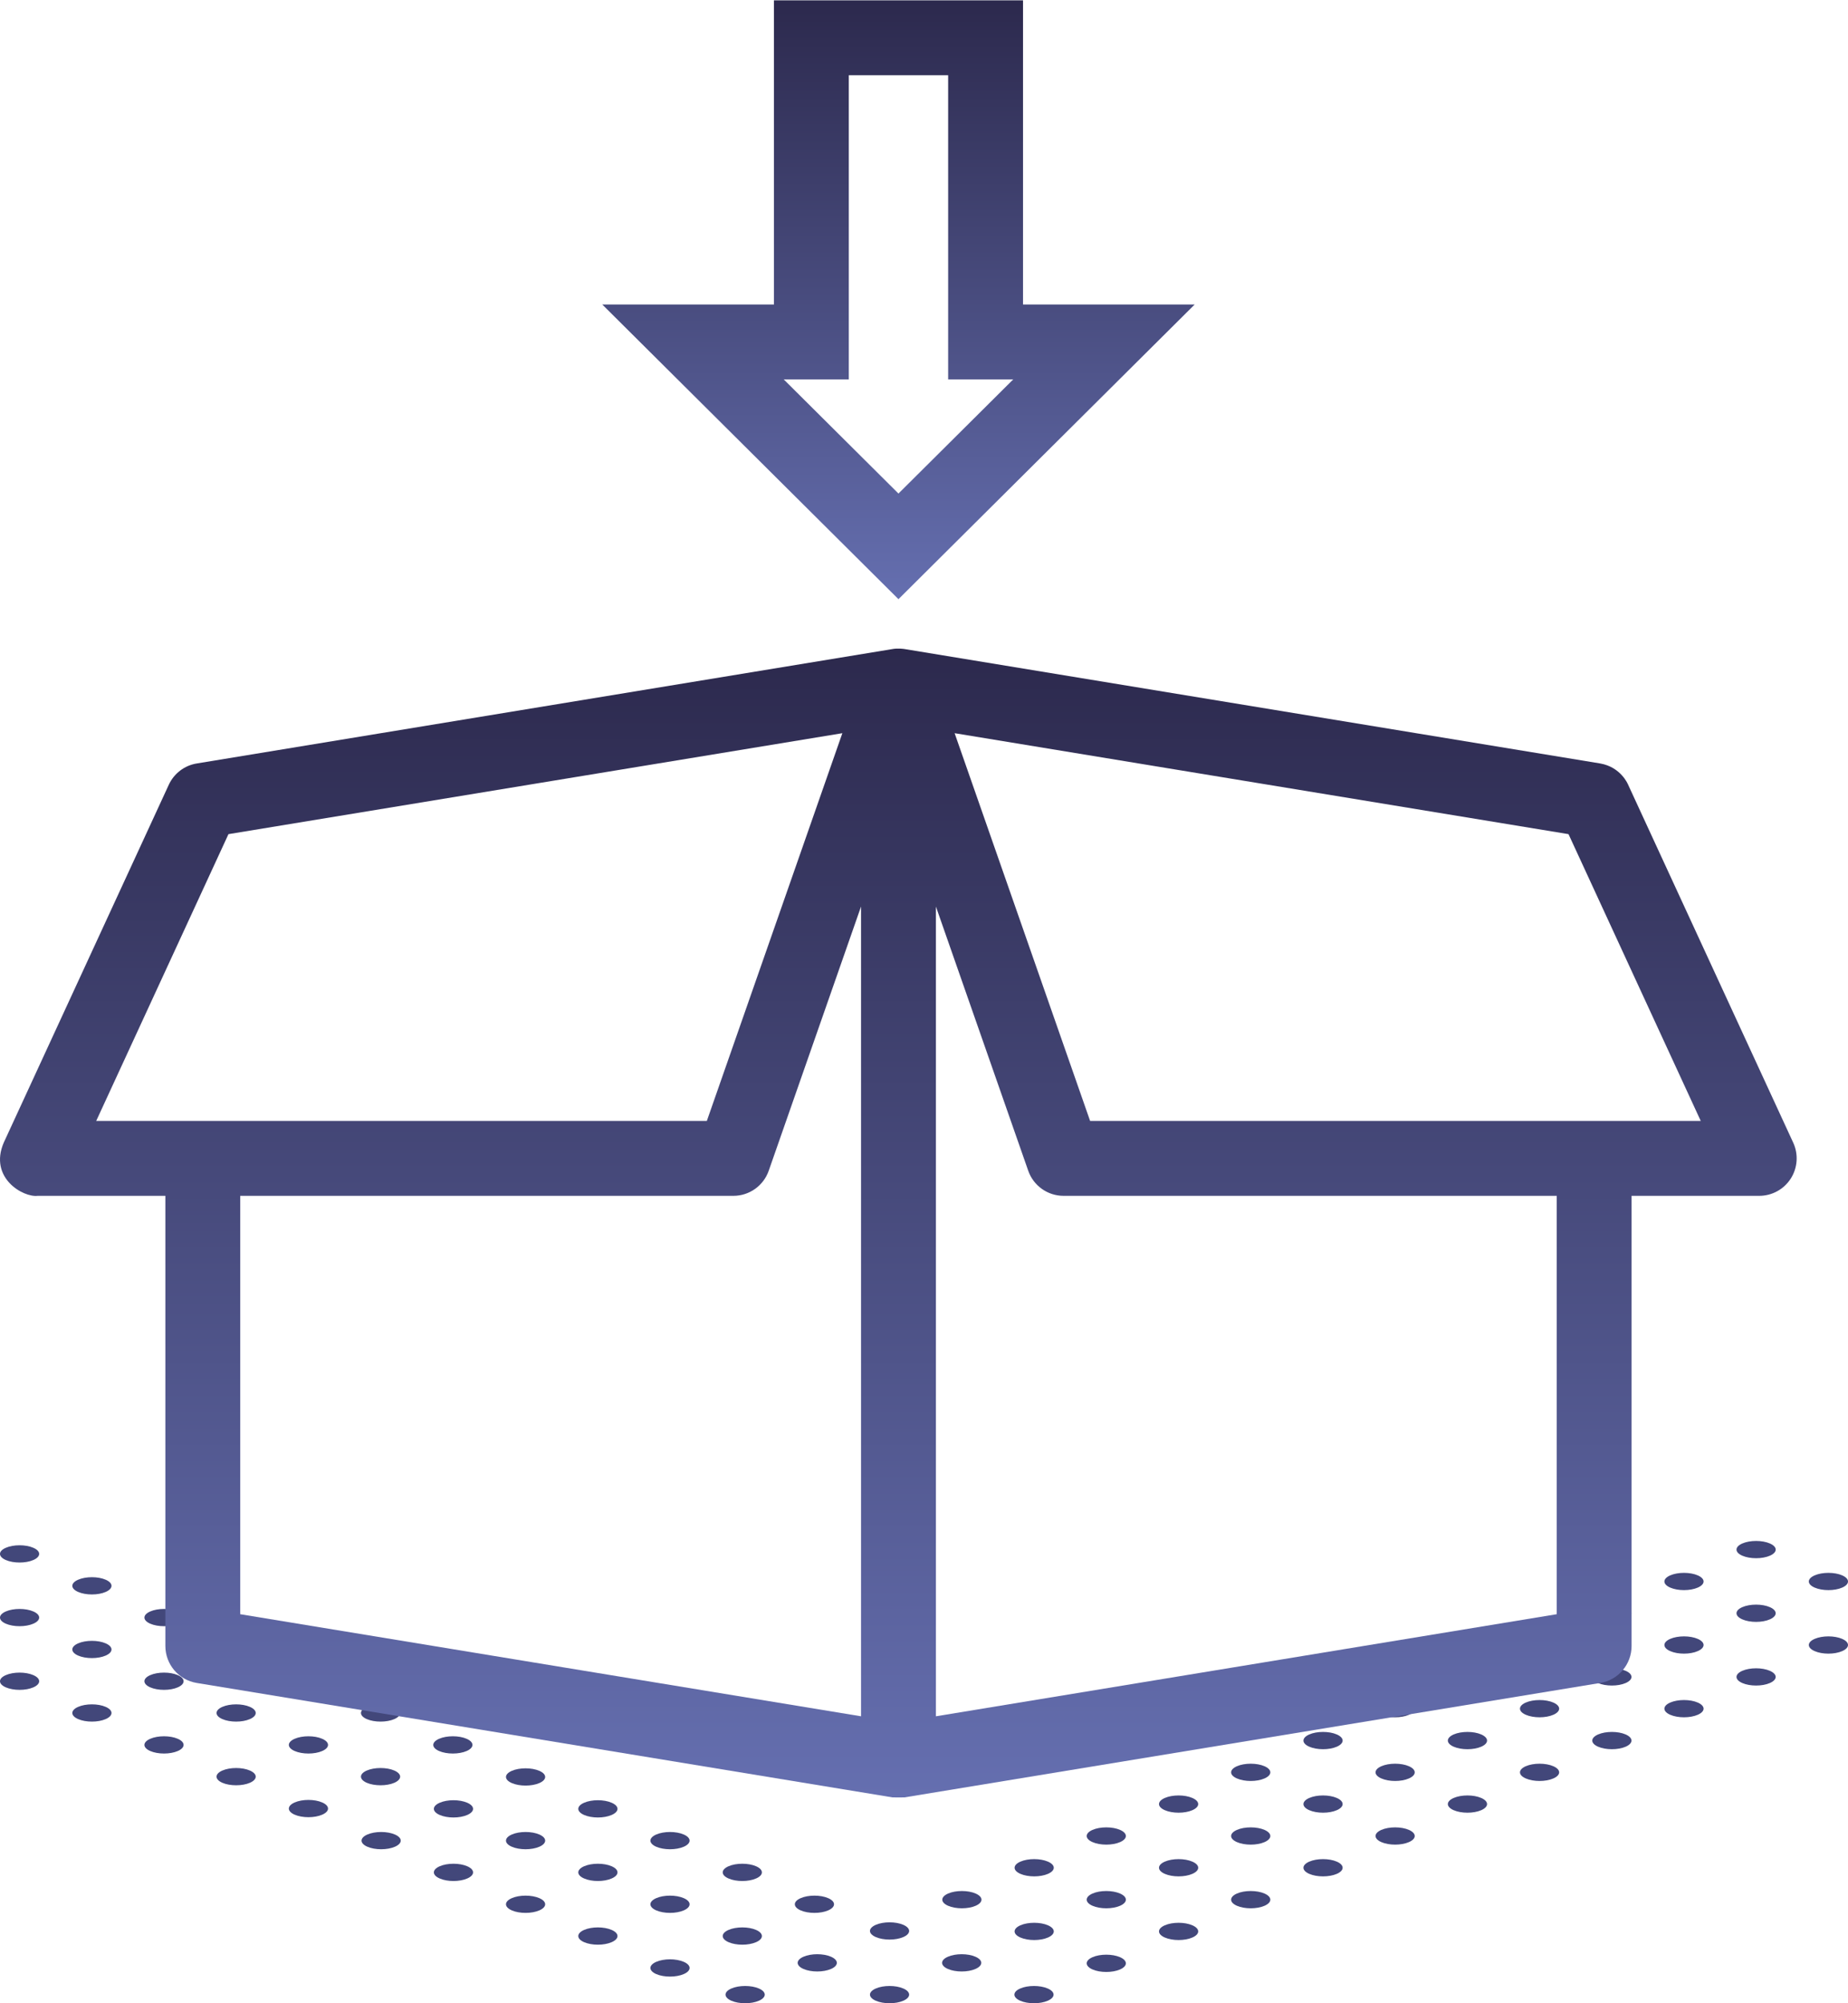
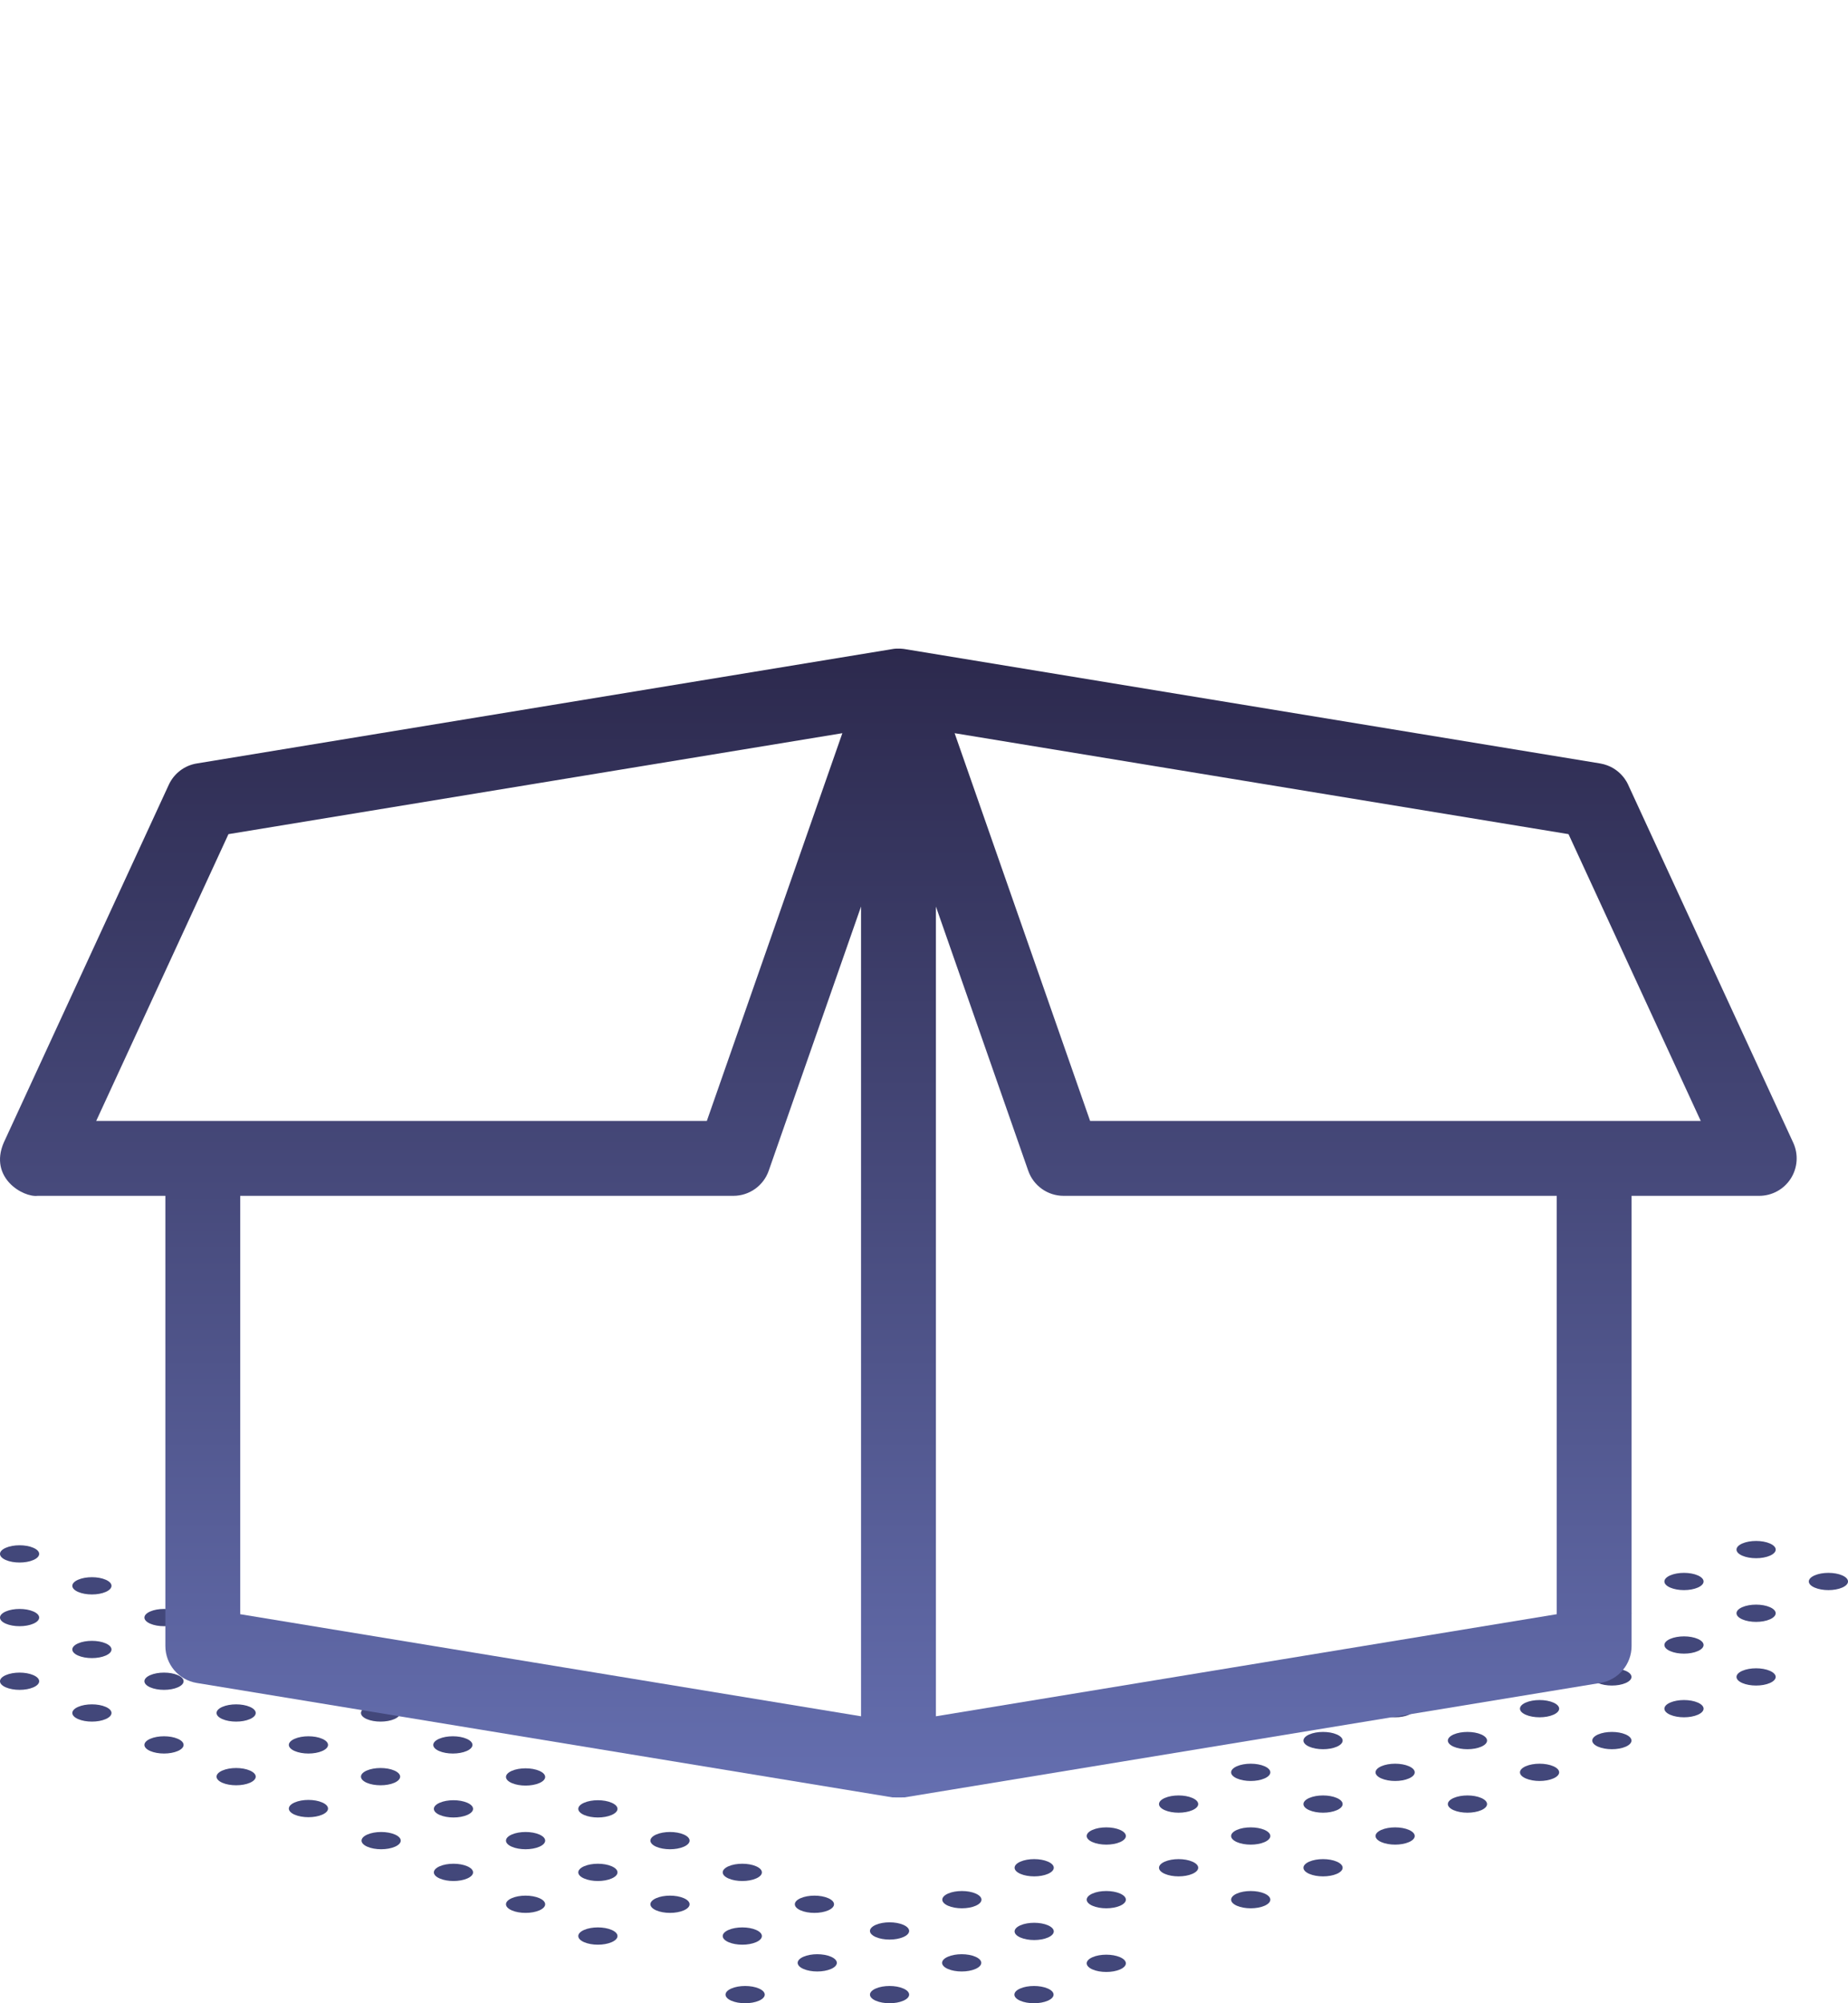
<svg xmlns="http://www.w3.org/2000/svg" width="72" height="78" viewBox="0 0 72 78" fill="none">
  <g clip-path="url(#clip0_8988_7810)">
-     <path d="M26.643 76.389C26.942 76.521 26.942 76.731 26.643 76.863C26.344 76.995 25.864 76.995 25.565 76.863C25.266 76.731 25.266 76.521 25.565 76.389C25.864 76.257 26.344 76.257 26.643 76.389Z" fill="#42477A" />
    <path d="M29.46 75.146C29.759 75.278 29.759 75.489 29.46 75.621C29.161 75.753 28.681 75.753 28.382 75.621C28.083 75.489 28.083 75.278 28.382 75.146C28.681 75.014 29.161 75.014 29.46 75.146Z" fill="#42477A" />
    <path d="M32.27 73.909C32.569 74.041 32.569 74.251 32.27 74.383C31.971 74.515 31.491 74.515 31.192 74.383C30.893 74.251 30.893 74.041 31.192 73.909C31.491 73.777 31.971 73.777 32.27 73.909Z" fill="#42477A" />
    <path d="M23.833 75.146C24.133 75.278 24.133 75.489 23.833 75.621C23.534 75.753 23.054 75.753 22.755 75.621C22.456 75.489 22.456 75.278 22.755 75.146C23.054 75.014 23.534 75.014 23.833 75.146Z" fill="#42477A" />
    <path d="M26.643 73.909C26.942 74.041 26.942 74.251 26.643 74.383C26.344 74.515 25.864 74.515 25.565 74.383C25.266 74.251 25.266 74.041 25.565 73.909C25.864 73.777 26.344 73.777 26.643 73.909Z" fill="#42477A" />
    <path d="M29.46 72.667C29.759 72.799 29.759 73.01 29.46 73.141C29.161 73.274 28.681 73.274 28.382 73.141C28.083 73.01 28.083 72.799 28.382 72.667C28.681 72.535 29.161 72.535 29.46 72.667Z" fill="#42477A" />
    <path d="M21.016 73.909C21.315 74.041 21.315 74.251 21.016 74.383C20.717 74.515 20.237 74.515 19.938 74.383C19.639 74.251 19.639 74.041 19.938 73.909C20.237 73.777 20.717 73.777 21.016 73.909Z" fill="#42477A" />
    <path d="M23.833 72.667C24.133 72.799 24.133 73.01 23.833 73.141C23.534 73.274 23.054 73.274 22.755 73.141C22.456 73.01 22.456 72.799 22.755 72.667C23.054 72.535 23.534 72.535 23.833 72.667Z" fill="#42477A" />
    <path d="M26.643 71.431C26.942 71.563 26.942 71.773 26.643 71.905C26.344 72.037 25.864 72.037 25.565 71.905C25.266 71.773 25.266 71.563 25.565 71.431C25.864 71.299 26.344 71.299 26.643 71.431Z" fill="#42477A" />
    <path d="M18.207 72.667C18.506 72.799 18.506 73.01 18.207 73.141C17.908 73.274 17.428 73.274 17.129 73.141C16.829 73.01 16.829 72.799 17.129 72.667C17.428 72.535 17.908 72.535 18.207 72.667Z" fill="#42477A" />
    <path d="M21.016 71.431C21.315 71.563 21.315 71.773 21.016 71.905C20.717 72.037 20.237 72.037 19.938 71.905C19.639 71.773 19.639 71.563 19.938 71.431C20.237 71.299 20.717 71.299 21.016 71.431Z" fill="#42477A" />
    <path d="M23.833 70.194C24.133 70.326 24.133 70.536 23.833 70.668C23.534 70.8 23.054 70.8 22.755 70.668C22.456 70.536 22.456 70.326 22.755 70.194C23.054 70.062 23.534 70.062 23.833 70.194Z" fill="#42477A" />
    <path d="M15.389 71.431C15.688 71.563 15.688 71.773 15.389 71.905C15.09 72.037 14.61 72.037 14.311 71.905C14.012 71.773 14.012 71.563 14.311 71.431C14.61 71.299 15.09 71.299 15.389 71.431Z" fill="#42477A" />
    <path d="M18.207 70.194C18.506 70.326 18.506 70.536 18.207 70.668C17.908 70.8 17.428 70.8 17.129 70.668C16.829 70.536 16.829 70.326 17.129 70.194C17.428 70.062 17.908 70.062 18.207 70.194Z" fill="#42477A" />
    <path d="M21.016 68.952C21.315 69.084 21.315 69.294 21.016 69.426C20.717 69.558 20.237 69.558 19.938 69.426C19.639 69.294 19.639 69.084 19.938 68.952C20.237 68.82 20.717 68.82 21.016 68.952Z" fill="#42477A" />
    <path d="M12.556 70.183C12.855 70.315 12.855 70.525 12.556 70.657C12.257 70.789 11.777 70.789 11.478 70.657C11.179 70.525 11.179 70.315 11.478 70.183C11.777 70.05 12.257 70.05 12.556 70.183Z" fill="#42477A" />
    <path d="M15.366 68.94C15.665 69.072 15.665 69.282 15.366 69.415C15.067 69.546 14.587 69.546 14.287 69.415C13.989 69.282 13.989 69.072 14.287 68.94C14.587 68.808 15.067 68.808 15.366 68.94Z" fill="#42477A" />
    <path d="M18.183 67.704C18.482 67.836 18.482 68.046 18.183 68.178C17.884 68.31 17.404 68.31 17.105 68.178C16.806 68.046 16.806 67.836 17.105 67.704C17.404 67.572 17.884 67.572 18.183 67.704Z" fill="#42477A" />
    <path d="M9.739 68.94C10.038 69.072 10.038 69.282 9.739 69.415C9.44 69.546 8.96 69.546 8.661 69.415C8.362 69.282 8.362 69.072 8.661 68.94C8.96 68.808 9.44 68.808 9.739 68.94Z" fill="#42477A" />
    <path d="M12.556 67.704C12.855 67.836 12.855 68.046 12.556 68.178C12.257 68.31 11.777 68.31 11.478 68.178C11.179 68.046 11.179 67.836 11.478 67.704C11.777 67.572 12.257 67.572 12.556 67.704Z" fill="#42477A" />
    <path d="M15.366 66.461C15.665 66.593 15.665 66.803 15.366 66.935C15.067 67.067 14.587 67.067 14.287 66.935C13.989 66.803 13.989 66.593 14.287 66.461C14.587 66.329 15.067 66.329 15.366 66.461Z" fill="#42477A" />
    <path d="M6.929 67.704C7.228 67.836 7.228 68.046 6.929 68.178C6.63 68.31 6.15 68.31 5.851 68.178C5.552 68.046 5.552 67.836 5.851 67.704C6.15 67.572 6.63 67.572 6.929 67.704Z" fill="#42477A" />
    <path d="M9.739 66.461C10.038 66.593 10.038 66.803 9.739 66.935C9.44 67.067 8.96 67.067 8.661 66.935C8.362 66.803 8.362 66.593 8.661 66.461C8.96 66.329 9.44 66.329 9.739 66.461Z" fill="#42477A" />
    <path d="M12.556 65.225C12.855 65.357 12.855 65.567 12.556 65.699C12.257 65.831 11.777 65.831 11.478 65.699C11.179 65.567 11.179 65.357 11.478 65.225C11.777 65.093 12.257 65.093 12.556 65.225Z" fill="#42477A" />
    <path d="M4.12 66.461C4.419 66.593 4.419 66.803 4.12 66.935C3.821 67.067 3.341 67.067 3.042 66.935C2.743 66.803 2.743 66.593 3.042 66.461C3.341 66.329 3.821 66.329 4.12 66.461Z" fill="#42477A" />
    <path d="M6.929 65.225C7.228 65.357 7.228 65.567 6.929 65.699C6.63 65.831 6.15 65.831 5.851 65.699C5.552 65.567 5.552 65.357 5.851 65.225C6.15 65.093 6.63 65.093 6.929 65.225Z" fill="#42477A" />
    <path d="M9.739 63.988C10.038 64.12 10.038 64.33 9.739 64.462C9.44 64.594 8.96 64.594 8.661 64.462C8.362 64.33 8.362 64.12 8.661 63.988C8.96 63.856 9.44 63.856 9.739 63.988Z" fill="#42477A" />
    <path d="M1.302 65.225C1.601 65.357 1.601 65.567 1.302 65.699C1.003 65.831 0.523 65.831 0.224 65.699C-0.075 65.567 -0.075 65.357 0.224 65.225C0.523 65.093 1.003 65.093 1.302 65.225Z" fill="#42477A" />
    <path d="M4.12 63.988C4.419 64.12 4.419 64.33 4.12 64.462C3.821 64.594 3.341 64.594 3.042 64.462C2.743 64.33 2.743 64.12 3.042 63.988C3.341 63.856 3.821 63.856 4.12 63.988Z" fill="#42477A" />
    <path d="M6.929 62.746C7.228 62.878 7.228 63.088 6.929 63.22C6.63 63.352 6.15 63.352 5.851 63.22C5.552 63.088 5.552 62.878 5.851 62.746C6.15 62.614 6.63 62.614 6.929 62.746Z" fill="#42477A" />
    <path d="M1.302 62.746C1.601 62.878 1.601 63.088 1.302 63.22C1.003 63.352 0.523 63.352 0.224 63.22C-0.075 63.088 -0.075 62.878 0.224 62.746C0.523 62.614 1.003 62.614 1.302 62.746Z" fill="#42477A" />
    <path d="M4.12 61.51C4.419 61.642 4.419 61.852 4.12 61.984C3.821 62.116 3.341 62.116 3.042 61.984C2.743 61.852 2.743 61.642 3.042 61.51C3.341 61.378 3.821 61.378 4.12 61.51Z" fill="#42477A" />
    <path d="M1.302 60.267C1.601 60.399 1.601 60.609 1.302 60.741C1.003 60.873 0.523 60.873 0.224 60.741C-0.075 60.609 -0.075 60.399 0.224 60.267C0.523 60.135 1.003 60.135 1.302 60.267Z" fill="#42477A" />
    <path d="M40.824 77.427C41.123 77.559 41.123 77.769 40.824 77.901C40.525 78.033 40.045 78.033 39.746 77.901C39.447 77.769 39.447 77.559 39.746 77.427C40.045 77.295 40.525 77.295 40.824 77.427Z" fill="#42477A" />
    <path d="M35.197 77.427C35.496 77.559 35.496 77.769 35.197 77.901C34.898 78.033 34.418 78.033 34.119 77.901C33.82 77.769 33.82 77.559 34.119 77.427C34.418 77.295 34.898 77.295 35.197 77.427Z" fill="#42477A" />
    <path d="M38.007 76.19C38.306 76.322 38.306 76.532 38.007 76.664C37.708 76.796 37.228 76.796 36.929 76.664C36.63 76.532 36.63 76.322 36.929 76.19C37.228 76.058 37.708 76.058 38.007 76.19Z" fill="#42477A" />
    <path d="M29.571 77.427C29.87 77.559 29.87 77.769 29.571 77.901C29.271 78.033 28.791 78.033 28.492 77.901C28.193 77.769 28.193 77.559 28.492 77.427C28.791 77.295 29.271 77.295 29.571 77.427Z" fill="#42477A" />
    <path d="M32.38 76.19C32.679 76.322 32.679 76.532 32.38 76.664C32.081 76.796 31.601 76.796 31.302 76.664C31.003 76.532 31.003 76.322 31.302 76.19C31.601 76.058 32.081 76.058 32.38 76.19Z" fill="#42477A" />
    <path d="M35.197 74.948C35.496 75.08 35.496 75.29 35.197 75.422C34.898 75.554 34.418 75.554 34.119 75.422C33.82 75.29 33.82 75.08 34.119 74.948C34.418 74.816 34.898 74.816 35.197 74.948Z" fill="#42477A" />
    <path d="M42.563 76.208C42.862 76.076 43.342 76.076 43.641 76.208C43.94 76.341 43.94 76.55 43.641 76.683C43.342 76.815 42.862 76.815 42.563 76.683C42.264 76.55 42.264 76.341 42.563 76.208Z" fill="#42477A" />
-     <path d="M46.458 74.966C46.758 75.098 46.758 75.308 46.458 75.44C46.159 75.572 45.679 75.572 45.38 75.44C45.081 75.308 45.081 75.098 45.38 74.966C45.679 74.834 46.159 74.834 46.458 74.966Z" fill="#42477A" />
    <path d="M49.269 73.729C49.568 73.862 49.568 74.072 49.269 74.204C48.969 74.336 48.489 74.336 48.19 74.204C47.891 74.072 47.891 73.862 48.19 73.729C48.489 73.597 48.969 73.597 49.269 73.729Z" fill="#42477A" />
    <path d="M52.086 72.487C52.385 72.619 52.385 72.829 52.086 72.961C51.787 73.093 51.307 73.093 51.008 72.961C50.709 72.829 50.709 72.619 51.008 72.487C51.307 72.355 51.787 72.355 52.086 72.487Z" fill="#42477A" />
    <path d="M54.895 71.251C55.194 71.383 55.194 71.593 54.895 71.725C54.596 71.857 54.116 71.857 53.817 71.725C53.518 71.593 53.518 71.383 53.817 71.251C54.116 71.119 54.596 71.119 54.895 71.251Z" fill="#42477A" />
    <path d="M57.713 70.008C58.012 70.14 58.012 70.35 57.713 70.482C57.413 70.614 56.934 70.614 56.634 70.482C56.335 70.35 56.335 70.14 56.634 70.008C56.934 69.876 57.413 69.876 57.713 70.008Z" fill="#42477A" />
    <path d="M60.522 68.772C60.821 68.904 60.821 69.115 60.522 69.246C60.223 69.379 59.743 69.379 59.444 69.246C59.145 69.115 59.145 68.904 59.444 68.772C59.743 68.64 60.223 68.64 60.522 68.772Z" fill="#42477A" />
    <path d="M63.34 67.535C63.639 67.668 63.639 67.878 63.34 68.01C63.041 68.142 62.56 68.142 62.261 68.01C61.962 67.878 61.962 67.668 62.261 67.535C62.56 67.403 63.041 67.403 63.34 67.535Z" fill="#42477A" />
    <path d="M66.149 66.293C66.448 66.425 66.448 66.635 66.149 66.767C65.85 66.899 65.37 66.899 65.071 66.767C64.772 66.635 64.772 66.425 65.071 66.293C65.37 66.161 65.85 66.161 66.149 66.293Z" fill="#42477A" />
    <path d="M68.958 65.057C69.257 65.189 69.257 65.399 68.958 65.531C68.659 65.663 68.179 65.663 67.88 65.531C67.581 65.399 67.581 65.189 67.88 65.057C68.179 64.925 68.659 64.925 68.958 65.057Z" fill="#42477A" />
-     <path d="M71.776 63.814C72.075 63.946 72.075 64.156 71.776 64.288C71.477 64.421 70.997 64.421 70.698 64.288C70.399 64.156 70.399 63.946 70.698 63.814C70.997 63.682 71.477 63.682 71.776 63.814Z" fill="#42477A" />
    <path d="M39.754 74.966C40.053 74.834 40.533 74.834 40.832 74.966C41.131 75.098 41.131 75.308 40.832 75.44C40.533 75.572 40.053 75.572 39.754 75.44C39.455 75.308 39.455 75.098 39.754 74.966Z" fill="#42477A" />
    <path d="M43.641 73.729C43.94 73.862 43.94 74.072 43.641 74.204C43.342 74.336 42.862 74.336 42.563 74.204C42.264 74.072 42.264 73.862 42.563 73.729C42.862 73.597 43.342 73.597 43.641 73.729Z" fill="#42477A" />
    <path d="M46.458 72.487C46.758 72.619 46.758 72.829 46.458 72.961C46.159 73.093 45.679 73.093 45.38 72.961C45.081 72.829 45.081 72.619 45.38 72.487C45.679 72.355 46.159 72.355 46.458 72.487Z" fill="#42477A" />
    <path d="M49.269 71.251C49.568 71.383 49.568 71.593 49.269 71.725C48.969 71.857 48.489 71.857 48.19 71.725C47.891 71.593 47.891 71.383 48.19 71.251C48.489 71.119 48.969 71.119 49.269 71.251Z" fill="#42477A" />
    <path d="M52.086 70.008C52.385 70.14 52.385 70.35 52.086 70.482C51.787 70.614 51.307 70.614 51.008 70.482C50.709 70.35 50.709 70.14 51.008 70.008C51.307 69.876 51.787 69.876 52.086 70.008Z" fill="#42477A" />
    <path d="M54.895 68.772C55.194 68.904 55.194 69.115 54.895 69.246C54.596 69.379 54.116 69.379 53.817 69.246C53.518 69.115 53.518 68.904 53.817 68.772C54.116 68.64 54.596 68.64 54.895 68.772Z" fill="#42477A" />
    <path d="M57.713 67.535C58.012 67.668 58.012 67.878 57.713 68.01C57.413 68.142 56.934 68.142 56.634 68.01C56.335 67.878 56.335 67.668 56.634 67.535C56.934 67.403 57.413 67.403 57.713 67.535Z" fill="#42477A" />
    <path d="M60.522 66.293C60.821 66.425 60.821 66.635 60.522 66.767C60.223 66.899 59.743 66.899 59.444 66.767C59.145 66.635 59.145 66.425 59.444 66.293C59.743 66.161 60.223 66.161 60.522 66.293Z" fill="#42477A" />
    <path d="M63.34 65.057C63.639 65.189 63.639 65.399 63.34 65.531C63.041 65.663 62.56 65.663 62.261 65.531C61.962 65.399 61.962 65.189 62.261 65.057C62.56 64.925 63.041 64.925 63.34 65.057Z" fill="#42477A" />
    <path d="M66.149 63.814C66.448 63.946 66.448 64.156 66.149 64.288C65.85 64.421 65.37 64.421 65.071 64.288C64.772 64.156 64.772 63.946 65.071 63.814C65.37 63.682 65.85 63.682 66.149 63.814Z" fill="#42477A" />
    <path d="M68.958 62.578C69.257 62.709 69.257 62.92 68.958 63.052C68.659 63.184 68.179 63.184 67.88 63.052C67.581 62.92 67.581 62.709 67.88 62.578C68.179 62.446 68.659 62.446 68.958 62.578Z" fill="#42477A" />
    <path d="M71.776 61.341C72.075 61.473 72.075 61.683 71.776 61.815C71.477 61.947 70.997 61.947 70.698 61.815C70.399 61.683 70.399 61.473 70.698 61.341C70.997 61.209 71.477 61.209 71.776 61.341Z" fill="#42477A" />
    <path d="M36.937 73.729C37.236 73.597 37.716 73.597 38.015 73.729C38.314 73.862 38.314 74.072 38.015 74.204C37.716 74.336 37.236 74.336 36.937 74.204C36.638 74.072 36.638 73.862 36.937 73.729Z" fill="#42477A" />
    <path d="M40.832 72.487C41.131 72.619 41.131 72.829 40.832 72.961C40.533 73.093 40.053 73.093 39.754 72.961C39.455 72.829 39.455 72.619 39.754 72.487C40.053 72.355 40.533 72.355 40.832 72.487Z" fill="#42477A" />
    <path d="M43.641 71.251C43.94 71.383 43.94 71.593 43.641 71.725C43.342 71.857 42.862 71.857 42.563 71.725C42.264 71.593 42.264 71.383 42.563 71.251C42.862 71.119 43.342 71.119 43.641 71.251Z" fill="#42477A" />
    <path d="M46.458 70.008C46.758 70.14 46.758 70.35 46.458 70.482C46.159 70.614 45.679 70.614 45.38 70.482C45.081 70.35 45.081 70.14 45.38 70.008C45.679 69.876 46.159 69.876 46.458 70.008Z" fill="#42477A" />
    <path d="M49.269 68.772C49.568 68.904 49.568 69.115 49.269 69.246C48.969 69.379 48.489 69.379 48.19 69.246C47.891 69.115 47.891 68.904 48.19 68.772C48.489 68.64 48.969 68.64 49.269 68.772Z" fill="#42477A" />
    <path d="M52.086 67.535C52.385 67.668 52.385 67.878 52.086 68.01C51.787 68.142 51.307 68.142 51.008 68.01C50.709 67.878 50.709 67.668 51.008 67.535C51.307 67.403 51.787 67.403 52.086 67.535Z" fill="#42477A" />
    <path d="M54.895 66.293C55.194 66.425 55.194 66.635 54.895 66.767C54.596 66.899 54.116 66.899 53.817 66.767C53.518 66.635 53.518 66.425 53.817 66.293C54.116 66.161 54.596 66.161 54.895 66.293Z" fill="#42477A" />
    <path d="M57.713 65.057C58.012 65.189 58.012 65.399 57.713 65.531C57.413 65.663 56.934 65.663 56.634 65.531C56.335 65.399 56.335 65.189 56.634 65.057C56.934 64.925 57.413 64.925 57.713 65.057Z" fill="#42477A" />
    <path d="M60.522 63.814C60.821 63.946 60.821 64.156 60.522 64.288C60.223 64.421 59.743 64.421 59.444 64.288C59.145 64.156 59.145 63.946 59.444 63.814C59.743 63.682 60.223 63.682 60.522 63.814Z" fill="#42477A" />
    <path d="M63.34 62.578C63.639 62.709 63.639 62.92 63.34 63.052C63.041 63.184 62.56 63.184 62.261 63.052C61.962 62.92 61.962 62.709 62.261 62.578C62.56 62.446 63.041 62.446 63.34 62.578Z" fill="#42477A" />
    <path d="M66.149 61.341C66.448 61.473 66.448 61.683 66.149 61.815C65.85 61.947 65.37 61.947 65.071 61.815C64.772 61.683 64.772 61.473 65.071 61.341C65.37 61.209 65.85 61.209 66.149 61.341Z" fill="#42477A" />
    <path d="M68.959 60.099C69.258 60.231 69.258 60.441 68.959 60.573C68.659 60.705 68.18 60.705 67.88 60.573C67.581 60.441 67.581 60.231 67.88 60.099C68.18 59.967 68.659 59.967 68.959 60.099Z" fill="#42477A" />
    <path d="M69.866 44.493L63.434 30.555C63.43 30.546 63.159 29.869 62.346 29.727L35.242 25.272C35.217 25.268 34.981 25.231 34.754 25.275L7.665 29.727C7.187 29.805 6.78 30.116 6.577 30.555L0.145 44.493C-0.442 45.865 0.907 46.632 1.469 46.562H6.443V64.09C6.443 64.804 6.96 65.413 7.665 65.529L34.769 69.984C34.792 69.987 35.219 69.987 35.242 69.984L62.347 65.529C63.052 65.413 63.568 64.804 63.568 64.09V46.562H68.542C69.039 46.562 69.503 46.308 69.77 45.89C70.038 45.471 70.074 44.944 69.866 44.493ZM3.748 43.646L8.901 32.479L23.716 30.044L32.819 28.548L27.539 43.646H3.748ZM33.547 66.827L9.359 62.852V46.562H28.574C29.193 46.562 29.746 46.17 29.95 45.585L33.547 35.297V66.827ZM60.652 62.852L36.464 66.827V35.298L40.061 45.585C40.266 46.17 40.818 46.562 41.437 46.562H60.652V62.852ZM42.472 43.646L37.193 28.548L46.672 30.106L61.111 32.479L66.263 43.646H42.472V43.646Z" fill="url(#paint0_linear_8988_7810)" />
-     <path d="M46.546 11.856H39.858V0.014H30.154V11.856H23.465L35.005 23.33L46.546 11.856ZM33.07 14.772V2.93H36.941V14.772H39.477L35.005 19.217L30.534 14.772H33.07Z" fill="url(#paint1_linear_8988_7810)" />
  </g>
  <defs>
    <linearGradient id="paint0_linear_8988_7810" x1="35" y1="25.253" x2="35" y2="69.986" gradientUnits="userSpaceOnUse">
      <stop stop-color="#2C294D" />
      <stop offset="1" stop-color="#656FB0" />
    </linearGradient>
    <linearGradient id="paint1_linear_8988_7810" x1="35.005" y1="0.014" x2="35.005" y2="23.33" gradientUnits="userSpaceOnUse">
      <stop stop-color="#2C294D" />
      <stop offset="1" stop-color="#656FB0" />
    </linearGradient>
    <clipPath id="clip0_8988_7810">
      <rect width="72" height="78" fill="white" />
    </clipPath>
  </defs>
</svg>